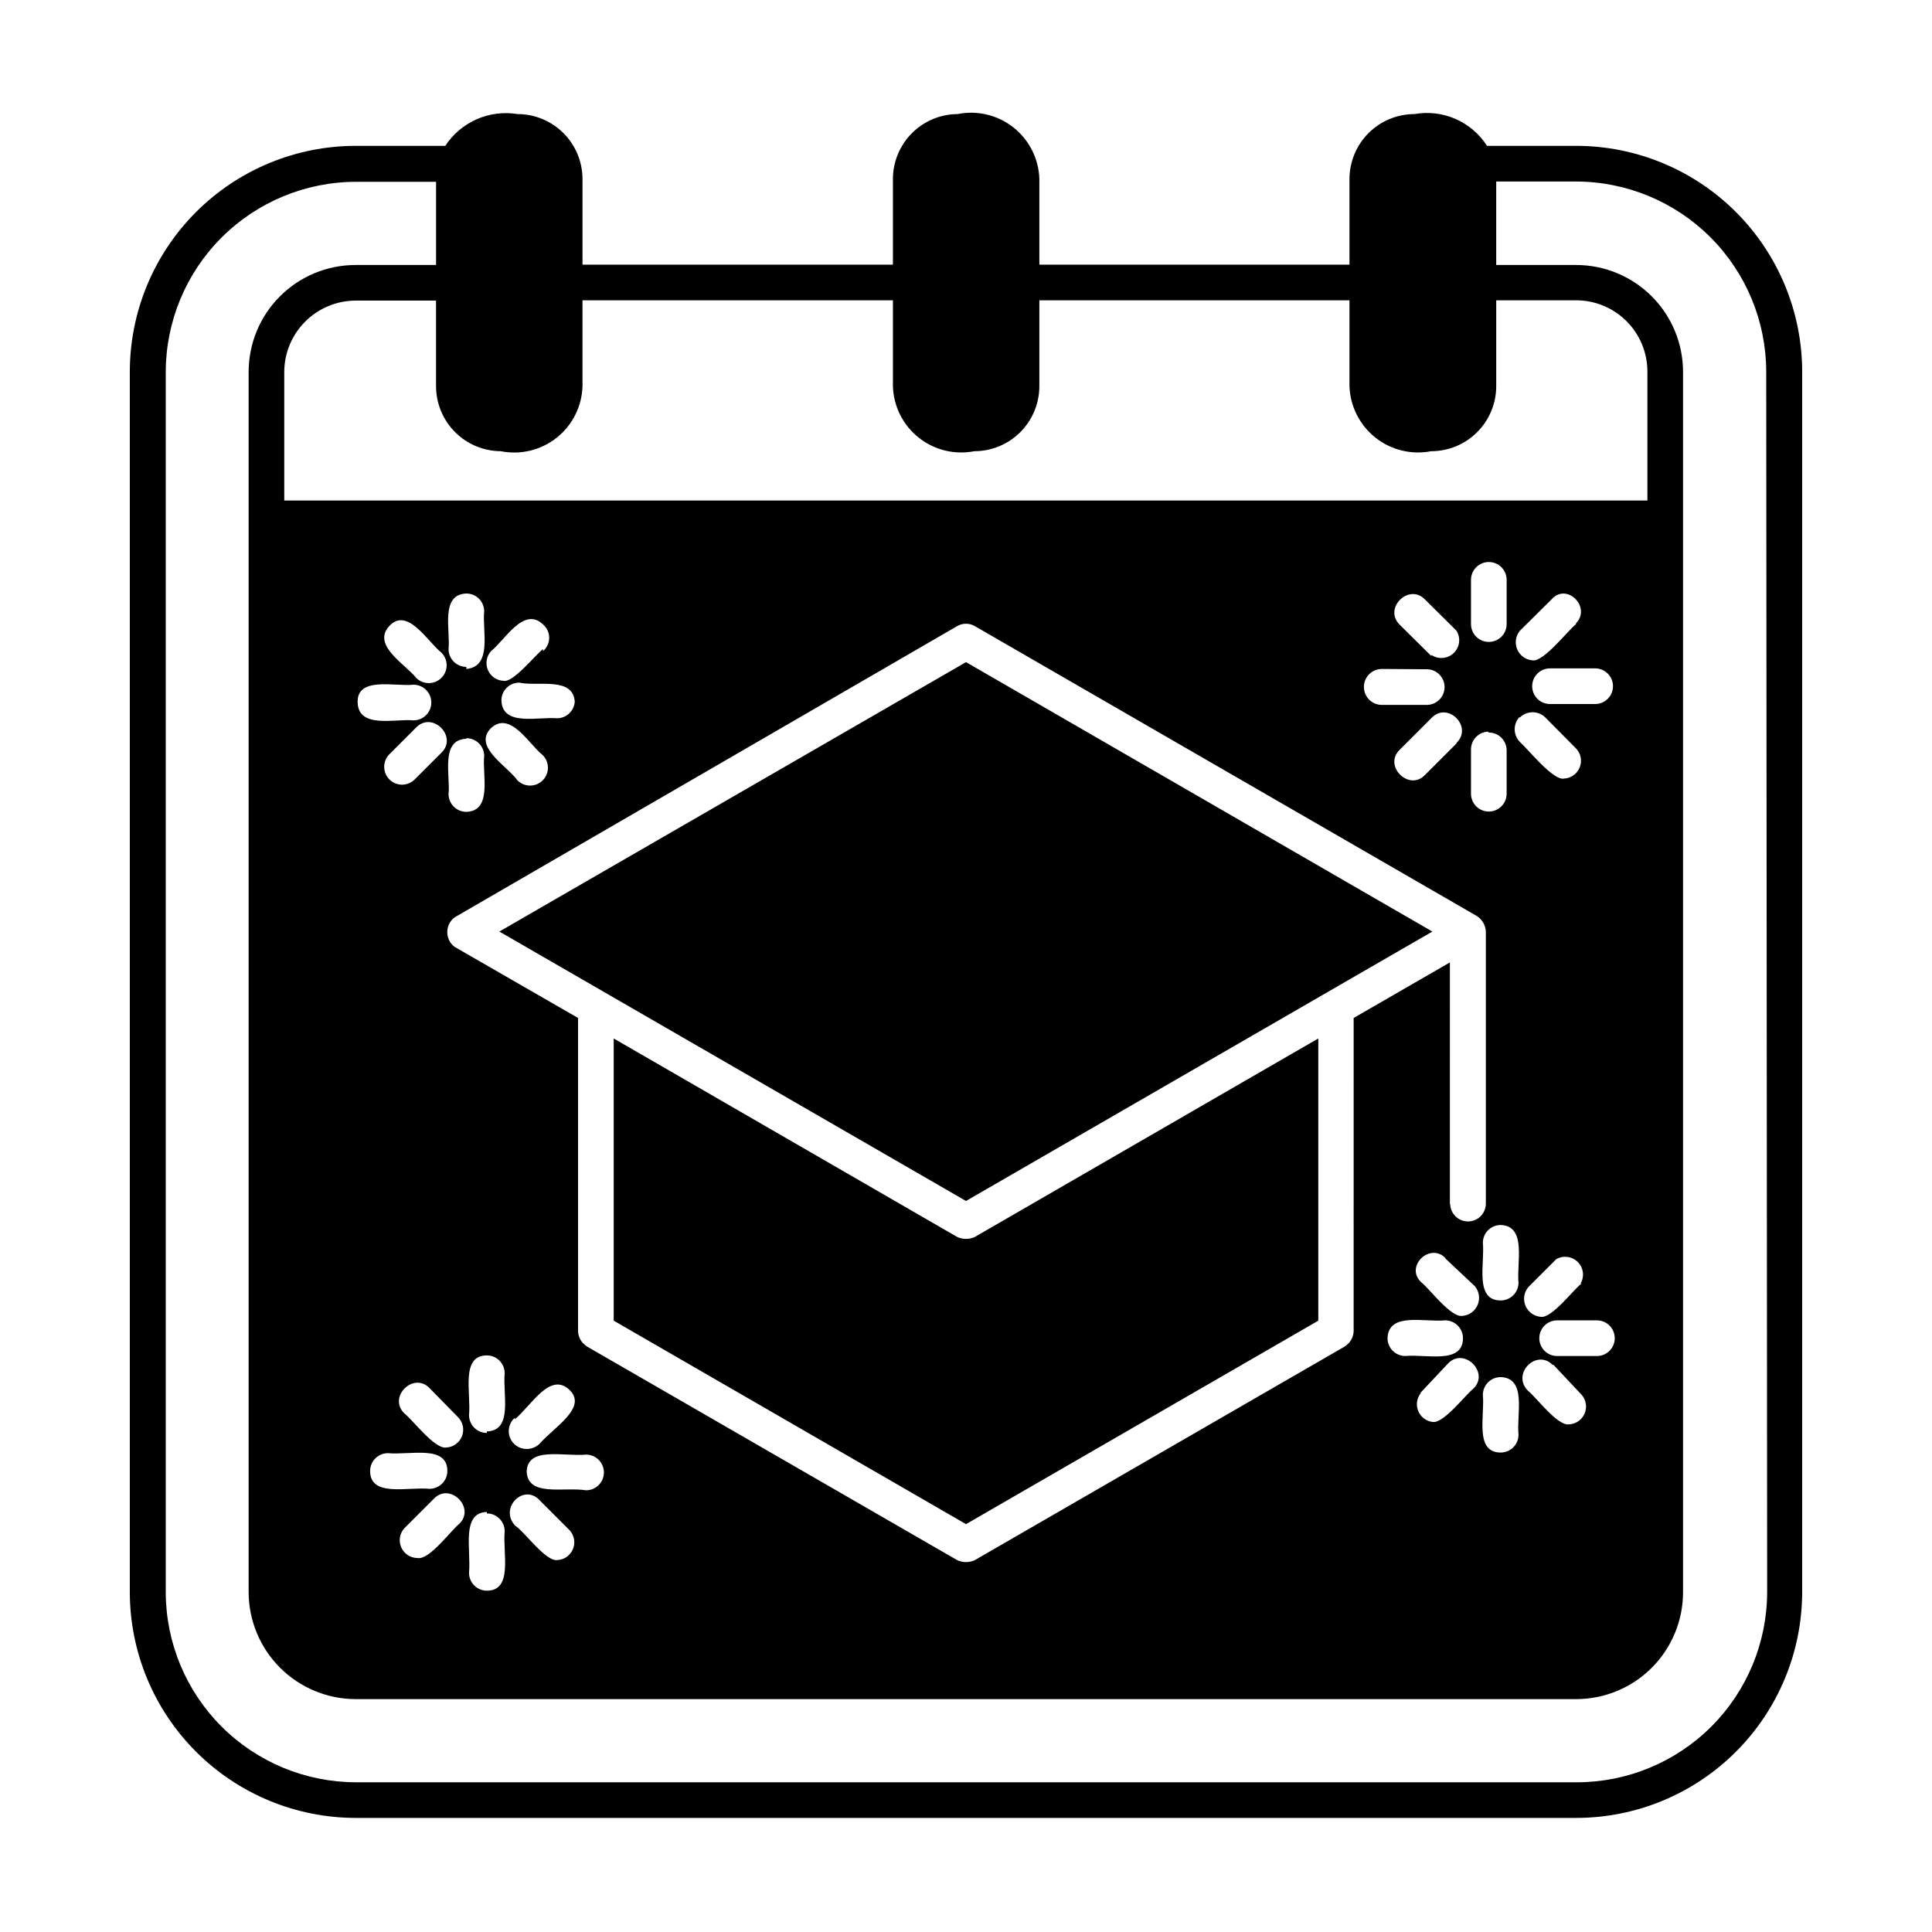
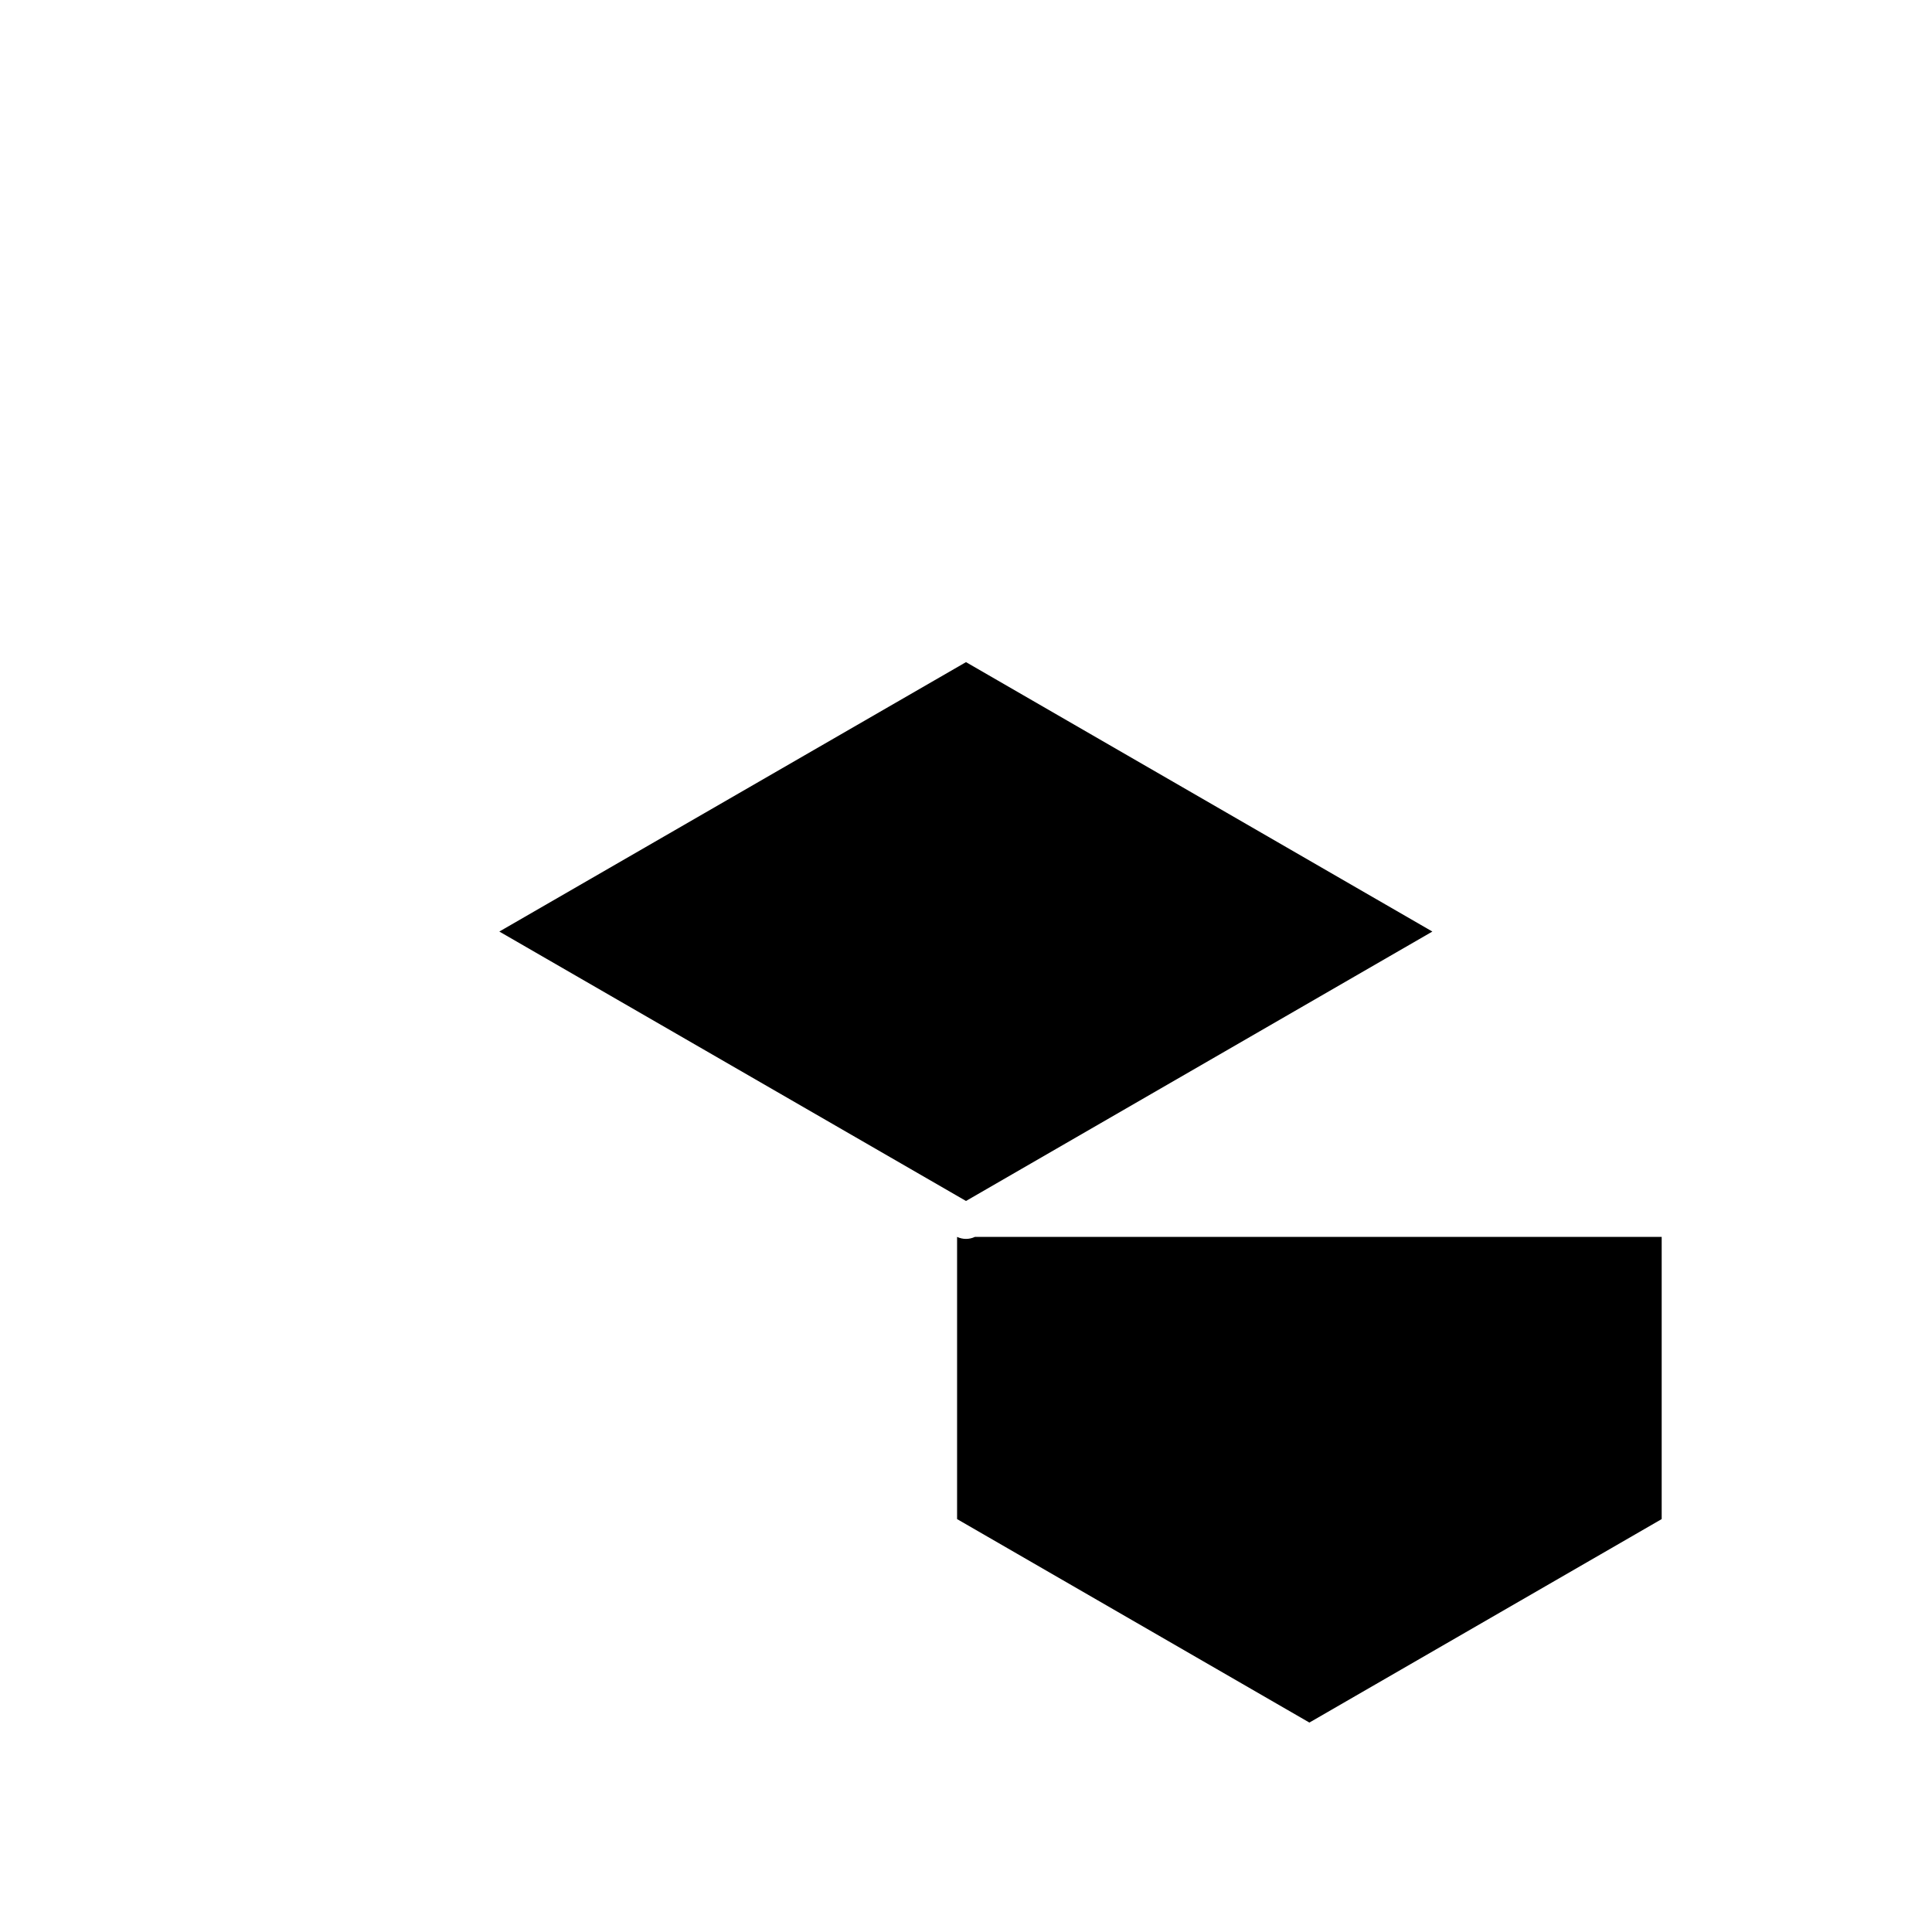
<svg xmlns="http://www.w3.org/2000/svg" fill="#000000" width="800px" height="800px" version="1.1" viewBox="144 144 512 512">
  <g>
-     <path d="m561.69 182.65h-23.617c-2.012-3.144-4.91-5.621-8.328-7.121-3.418-1.5-7.203-1.953-10.879-1.301-4.559 0-8.934 1.805-12.164 5.019s-5.055 7.582-5.078 12.141v22.75h-82.184v-22.75c-0.172-5.32-2.68-10.289-6.848-13.598-4.168-3.305-9.582-4.609-14.801-3.562-4.543 0.02-8.898 1.832-12.109 5.047-3.215 3.215-5.031 7.566-5.051 12.113v22.75h-82.262v-22.75c-0.02-4.559-1.848-8.926-5.078-12.141s-7.602-5.019-12.16-5.019c-3.664-0.594-7.418-0.113-10.812 1.379-3.394 1.496-6.285 3.941-8.32 7.043h-23.617 0.004c-15.902-0.02-31.16 6.281-42.41 17.52-11.254 11.234-17.574 26.484-17.574 42.387v323.38c0.02 15.875 6.34 31.09 17.574 42.309 11.23 11.219 26.457 17.52 42.332 17.52h323.38c15.871 0 31.098-6.301 42.332-17.52 11.23-11.219 17.551-26.434 17.574-42.309v-323.38c0-15.887-6.312-31.125-17.547-42.359s-26.473-17.547-42.359-17.547zm-284.97 80.926c5.231 1.043 10.656-0.27 14.828-3.594 4.172-3.32 6.668-8.316 6.82-13.648v-22.75h82.262v22.75c0.156 5.316 2.641 10.293 6.793 13.613 4.156 3.32 9.559 4.648 14.777 3.629 4.57 0 8.957-1.816 12.191-5.051 3.231-3.234 5.047-7.617 5.047-12.191v-22.75h82.184v22.75c0.18 5.324 2.684 10.297 6.848 13.617 4.164 3.316 9.574 4.641 14.801 3.625 4.574 0 8.957-1.816 12.191-5.051s5.051-7.617 5.051-12.191v-22.75h21.176c5.008 0 9.816 1.992 13.359 5.535 3.543 3.543 5.531 8.348 5.531 13.359v34.164h-361.25v-34.086c0.02-5.004 2.016-9.797 5.555-13.336 3.539-3.539 8.332-5.535 13.336-5.559h21.332v22.75h0.004c0.02 4.547 1.836 8.898 5.047 12.113 3.215 3.215 7.566 5.027 12.113 5.051zm269.7 260.64c0 2.609-2.113 4.723-4.723 4.723-7.008 0-4.172-9.84-4.723-15.273v0.004c0-2.609 2.113-4.723 4.723-4.723 7.004 0.234 4.172 9.84 4.723 15.27zm0-40.305c0 2.609-2.113 4.723-4.723 4.723-7.008 0-4.172-9.84-4.723-15.273v0.004c0-2.609 2.113-4.727 4.723-4.727 7.004 0.238 4.172 10.078 4.723 15.273zm-19.445 9.996c2.609 0 4.727 2.117 4.727 4.727 0 7.008-9.84 4.172-15.273 4.723-2.609 0-4.723-2.117-4.723-4.723 0.234-7.008 9.84-4.176 15.27-4.727zm0-16.453 7.871 7.398 0.004 0.004c1.152 1.379 1.441 3.285 0.746 4.945-0.695 1.656-2.262 2.785-4.055 2.926-3.07 0.473-8.738-7.242-10.785-8.816-4.644-4.094 2.125-10.863 6.379-6.453zm-6.613 35.738 7.398-7.871c4.25-4.41 11.098 2.441 6.691 6.691-2.047 1.574-7.871 9.289-10.785 8.816l0.004 0.004c-1.703-0.199-3.168-1.305-3.82-2.894-0.656-1.586-0.398-3.402 0.672-4.742zm7.871-49.91 0.004-64.23-25.504 14.719-0.004 82.973c-0.031 1.129-0.449 2.211-1.18 3.07-0.355 0.383-0.75 0.727-1.18 1.023l-98.008 56.598c-1.492 0.711-3.227 0.711-4.723 0l-98.086-56.598c-0.43-0.297-0.824-0.641-1.18-1.023-0.73-0.859-1.148-1.941-1.18-3.07v-82.973l-32.668-18.812h-0.004c-1.254-0.918-1.992-2.383-1.992-3.938 0-1.555 0.738-3.016 1.992-3.934l133.12-77.148c1.457-0.859 3.266-0.859 4.723 0l133.04 76.832c1.398 0.906 2.273 2.43 2.359 4.094v72.109c0 2.606-2.113 4.723-4.723 4.723s-4.723-2.117-4.723-4.723zm-241.12 78.41 7.871 7.871c1.219 1.359 1.547 3.301 0.84 4.984-0.707 1.684-2.32 2.809-4.144 2.887-3.07 0.473-8.973-7.871-11.098-9.055-4.488-4.719 2.281-11.488 6.531-6.688zm-6.691-21.57c4.328-3.543 9.289-12.594 14.406-7.871s-4.172 10.078-7.871 14.406c-0.898 0.84-2.078 1.316-3.309 1.336-1.98 0.047-3.781-1.156-4.504-3.004-0.719-1.848-0.211-3.949 1.277-5.262zm3.148 14.09c0-7.008 9.762-4.172 15.742-4.723h0.004c2.609 0 4.723 2.117 4.723 4.723 0 2.609-2.113 4.727-4.723 4.727-5.984-0.945-15.586 1.887-15.746-5.117zm-10.547 10.863c2.609 0 4.723 2.117 4.723 4.727-0.551 5.824 2.281 15.742-4.723 15.742-2.609 0-4.723-2.113-4.723-4.723 0.551-6.375-2.125-15.902 4.723-16.137zm0-21.332c-1.266 0-2.481-0.508-3.367-1.41-0.891-0.902-1.379-2.125-1.355-3.391 0.551-5.824-2.281-15.742 4.723-15.742v-0.004c2.609 0 4.723 2.117 4.723 4.727-0.551 5.586 2.281 15.191-4.723 15.426zm-19.129-173.18c-1.848 1.848-4.844 1.848-6.691 0s-1.848-4.844 0-6.691l7.086-7.086c4.328-4.41 11.098 2.441 6.691 6.691zm11.652 169.17h-0.004c1.219 1.359 1.547 3.301 0.84 4.984-0.707 1.684-2.32 2.809-4.144 2.891-3.07 0.473-8.973-7.477-11.098-9.055-4.41-4.328 2.441-11.098 6.691-6.691zm-11.258-196.09c-2.832-3.621-11.887-8.66-7.086-13.777 4.801-5.117 10.156 4.25 13.777 7.086 1.848 1.848 1.848 4.844 0 6.691-1.852 1.848-4.844 1.848-6.691 0zm-0.707 1.812-0.004-0.004c2.609 0 4.723 2.117 4.723 4.723 0 2.609-2.113 4.727-4.723 4.727-4.879-0.473-14.562 2.281-14.801-4.723-0.234-7.008 9.922-4.176 14.801-4.727zm-6.773 203.65c5.902 0.551 15.742-2.281 15.742 4.723h0.004c0 2.606-2.117 4.723-4.727 4.723-5.902-0.551-15.742 2.281-15.742-4.723 0-1.254 0.496-2.457 1.383-3.34 0.887-0.887 2.086-1.383 3.34-1.383zm4.328 19.918 7.871-7.871c4.25-4.41 11.098 2.441 6.691 6.691-2.047 1.574-7.871 9.605-11.02 9.055v-0.008c-1.867 0.012-3.562-1.082-4.328-2.785-0.766-1.699-0.457-3.695 0.785-5.086zm16.453-228.29v-0.004c-2.606 0-4.723-2.113-4.723-4.723 0.551-4.879-2.281-14.484 4.723-14.719 2.609 0 4.723 2.113 4.723 4.723-0.551 5.035 2.285 14.641-4.723 15.27zm0 18.895v-0.004c2.609 0 4.723 2.113 4.723 4.723-0.551 4.879 2.281 14.562-4.723 14.801-2.606 0-4.723-2.117-4.723-4.727 0.551-4.723-2.281-14.402 4.723-14.641zm20.309-23.617c-2.047 1.574-7.871 8.895-10.391 8.422l0.004-0.004c-1.84-0.051-3.481-1.164-4.207-2.856-0.727-1.688-0.406-3.644 0.82-5.016 3.621-2.832 8.66-11.965 13.777-7.086 1.039 0.883 1.641 2.18 1.641 3.543 0 1.367-0.602 2.66-1.641 3.543zm8.422 13.617 0.004-0.004c0 2.609-2.113 4.727-4.723 4.727-4.879-0.473-14.484 2.281-14.719-4.723l-0.004-0.004c0-2.606 2.117-4.723 4.723-4.723 4.883 1.102 14.484-1.73 14.723 5.273zm-22.273 7.398c5.117-4.879 10.156 4.25 13.777 7.086l-0.004-0.004c1.848 1.848 1.848 4.844 0 6.691-1.848 1.848-4.84 1.848-6.688 0-2.758-3.856-11.809-8.895-7.086-13.773zm249.23-19.207-8.344-8.266c-4.41-4.328 2.441-11.098 6.691-6.691l8.344 8.266c1.195 1.883 0.906 4.348-0.691 5.906-1.594 1.555-4.066 1.785-5.922 0.547zm6.691 23.223-8.344 8.344c-4.25 4.41-11.098-2.441-6.691-6.691l8.344-8.344c4.332-4.644 11.102 2.203 6.769 6.453zm-7.871-19.68v-0.004c2.609 0 4.723 2.117 4.723 4.727 0 2.606-2.113 4.723-4.723 4.723h-11.887c-2.629 0-4.762-2.133-4.762-4.766 0-2.629 2.133-4.762 4.762-4.762zm16.453 16.766c2.609 0 4.723 2.113 4.723 4.723v11.492c0 2.609-2.113 4.723-4.723 4.723s-4.723-2.113-4.723-4.723v-11.727c-0.004-2.519 1.969-4.598 4.484-4.727zm-4.723-28.734v-11.727c0-2.609 2.113-4.727 4.723-4.727s4.723 2.117 4.723 4.727v11.73-0.004c0 2.609-2.113 4.723-4.723 4.723s-4.723-2.113-4.723-4.723zm12.988 24.719c1.863-1.809 4.828-1.809 6.691 0l8.266 8.344c1.219 1.359 1.543 3.301 0.836 4.984s-2.32 2.809-4.144 2.887c-2.832 0.629-9.605-7.871-11.652-9.684l0.004 0.004c-1.777-1.781-1.883-4.633-0.238-6.535zm14.957-24.797c-2.125 1.574-8.738 10.234-11.652 9.684-1.793-0.141-3.356-1.27-4.051-2.93-0.699-1.656-0.41-3.566 0.746-4.941l8.344-8.266c4.016-4.644 10.785 2.125 6.375 6.453zm4.961 11.809h-0.004c2.609 0 4.727 2.113 4.727 4.723s-2.117 4.723-4.727 4.723h-11.965c-2.609 0-4.723-2.113-4.723-4.723s2.113-4.723 4.723-4.723zm-3.621 163.03c-2.047 1.496-7.871 9.289-10.785 8.816h-0.004c-1.789-0.141-3.356-1.273-4.051-2.93-0.695-1.656-0.41-3.566 0.746-4.945l7.398-7.398c1.855-1.074 4.195-0.766 5.711 0.746 1.512 1.516 1.82 3.856 0.746 5.711zm-7.398 21.57 7.398 7.871h-0.004c1.219 1.355 1.547 3.297 0.84 4.981-0.707 1.684-2.32 2.809-4.144 2.891-3.07 0.473-8.738-7.242-10.785-8.816-4.644-4.488 2.125-11.336 6.457-6.93zm0.945-2.363h-0.004c-2.609 0-4.723-2.117-4.723-4.723 0-2.609 2.113-4.727 4.723-4.727h10.547c2.609 0 4.723 2.117 4.723 4.727 0 2.606-2.113 4.723-4.723 4.723zm55.656 62.582h-0.004c-0.023 13.355-5.336 26.156-14.781 35.602-9.441 9.441-22.246 14.758-35.602 14.777h-323.62c-13.355-0.02-26.16-5.336-35.602-14.777-9.445-9.445-14.762-22.246-14.781-35.602v-323.38c0.02-13.355 5.336-26.16 14.781-35.602 9.441-9.445 22.246-14.758 35.602-14.781h21.254v22.043h-21.336c-7.516 0-14.723 2.984-20.035 8.301-5.316 5.312-8.301 12.523-8.301 20.039v323.38c0.02 7.508 3.012 14.707 8.32 20.016 5.312 5.309 12.508 8.301 20.016 8.324h323.46c7.516 0 14.723-2.988 20.039-8.301 5.312-5.316 8.297-12.523 8.297-20.039v-323.38c0-7.516-2.984-14.727-8.297-20.039-5.316-5.316-12.523-8.301-20.039-8.301h-21.176v-22.121h21.176c13.355 0.023 26.156 5.336 35.602 14.781 9.441 9.441 14.758 22.246 14.777 35.602z" />
    <path d="m276.33 390.87 123.67 71.398 123.59-71.398-123.59-71.398z" />
-     <path d="m402.36 471.79c-1.492 0.707-3.227 0.707-4.723 0l-91-52.586v74.785l93.363 53.922 93.363-53.922v-74.785z" />
+     <path d="m402.36 471.79c-1.492 0.707-3.227 0.707-4.723 0v74.785l93.363 53.922 93.363-53.922v-74.785z" />
  </g>
</svg>